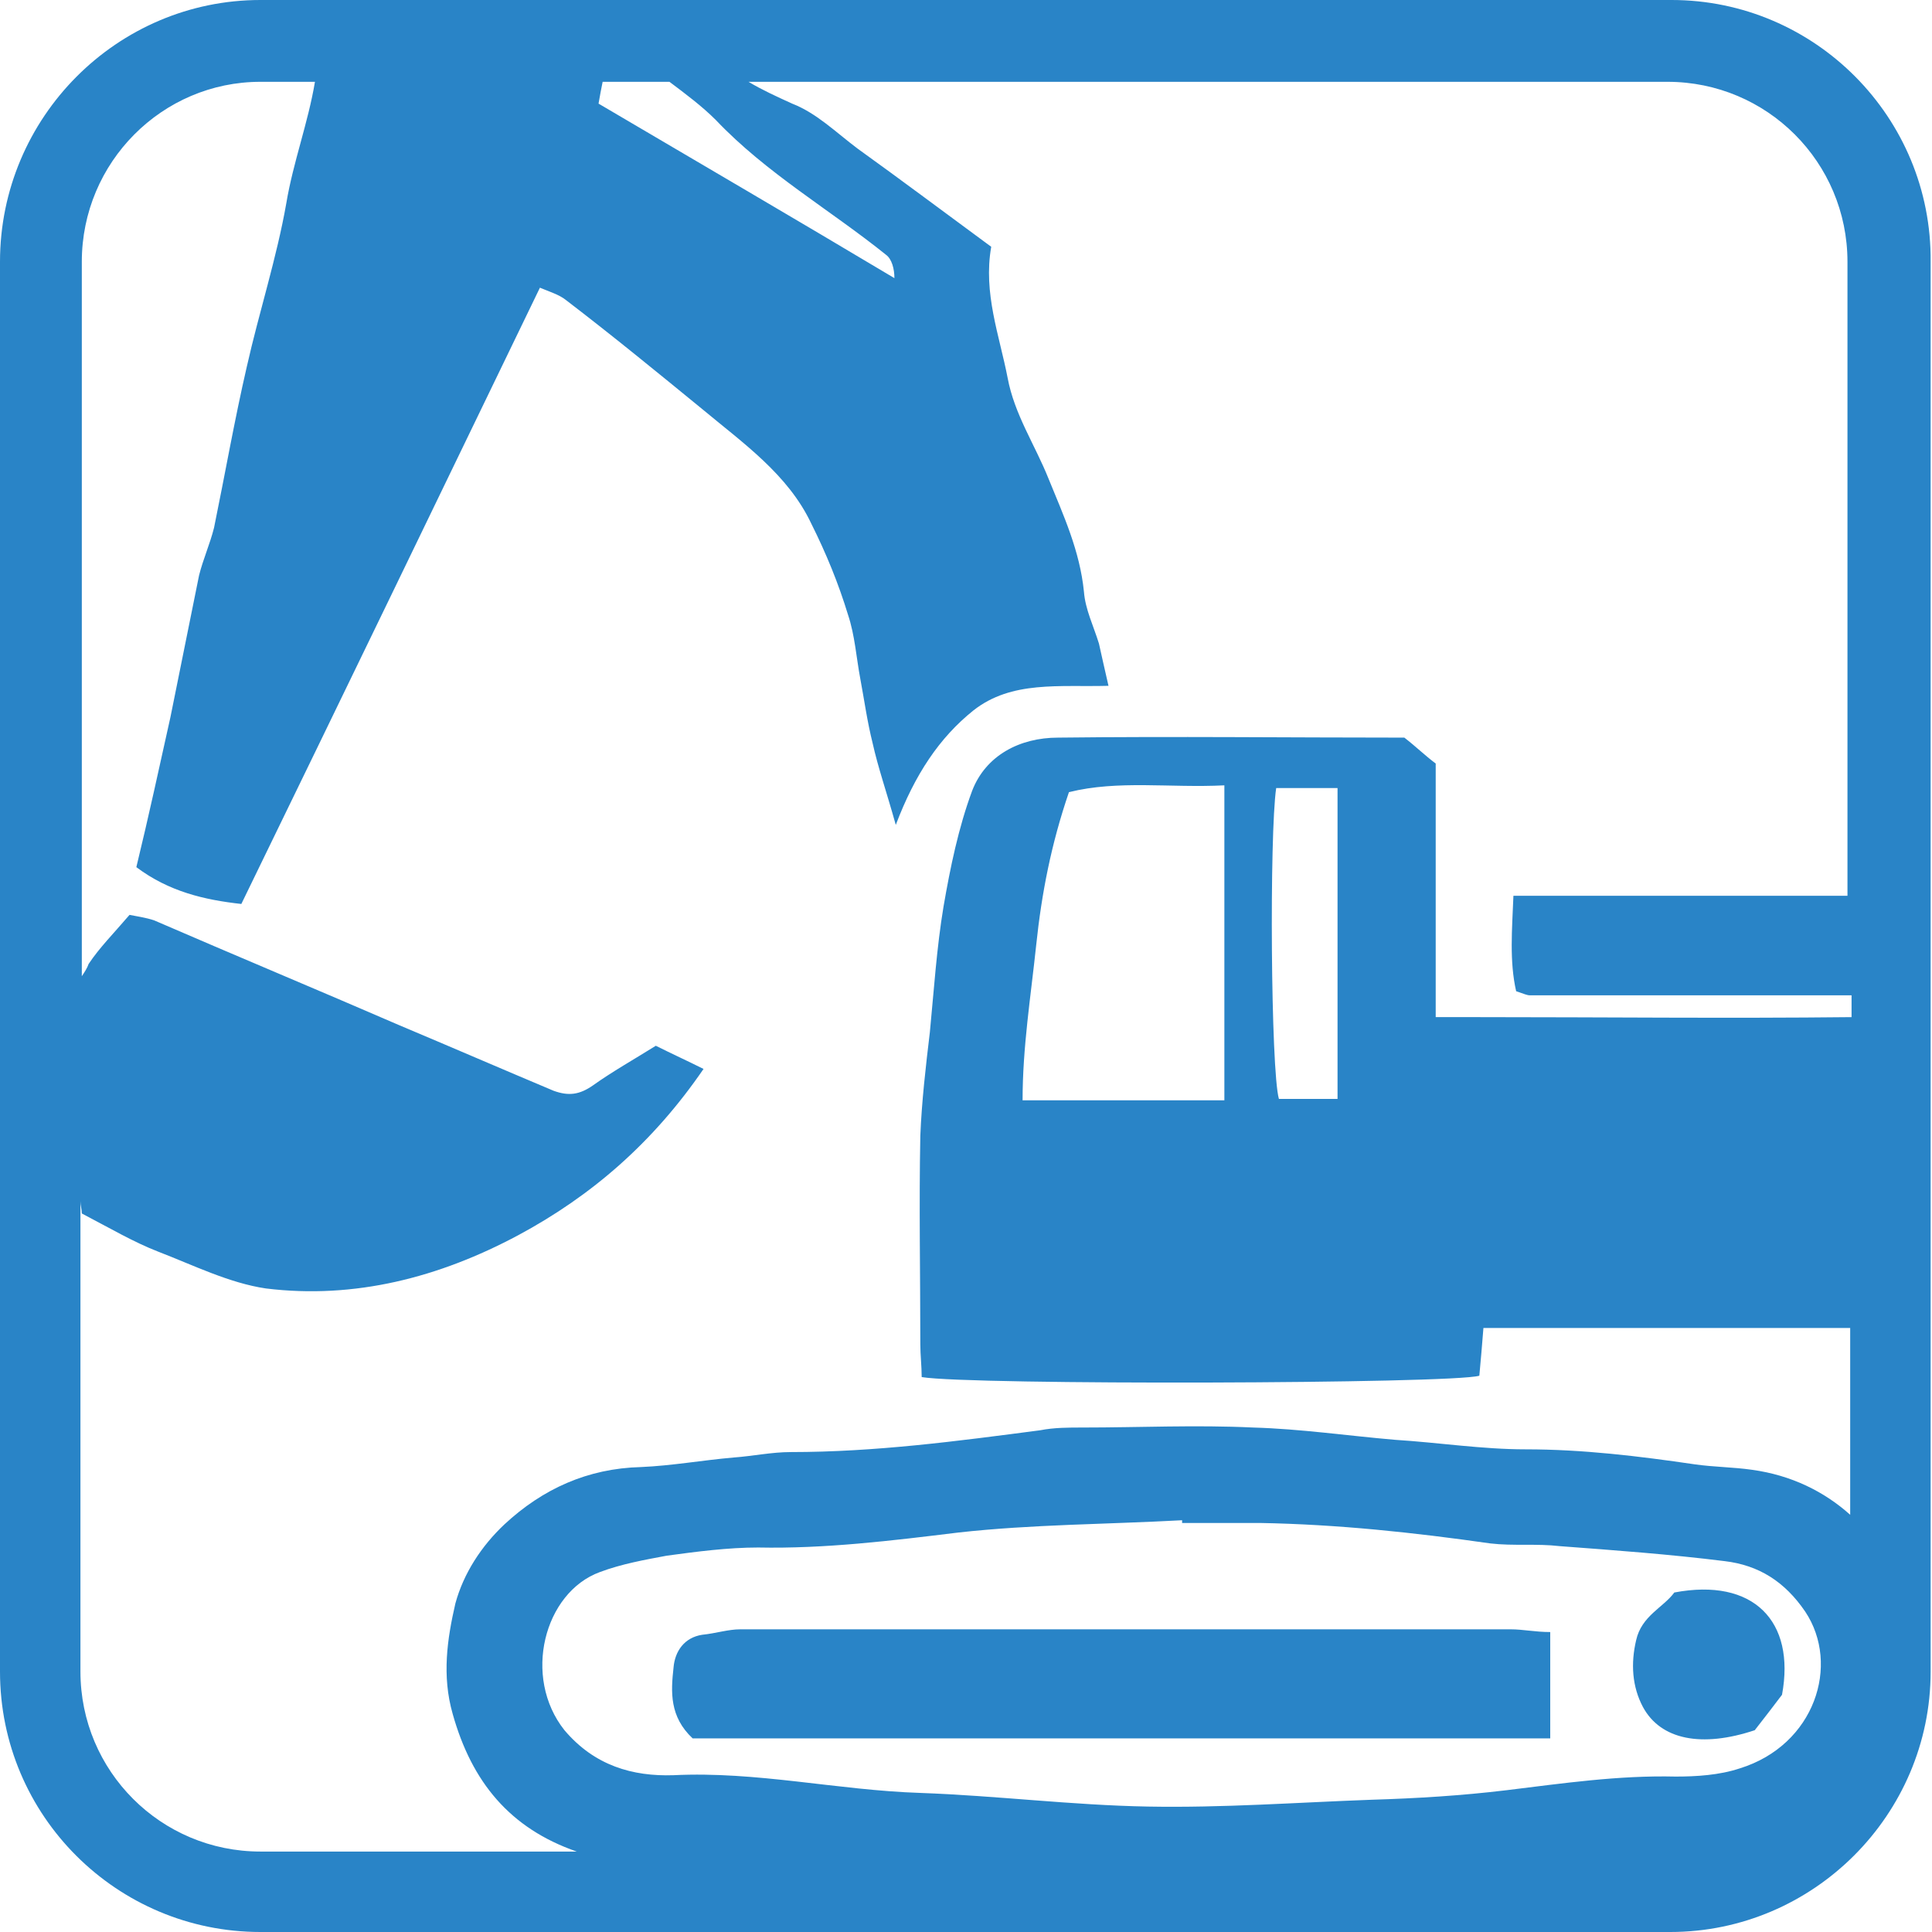
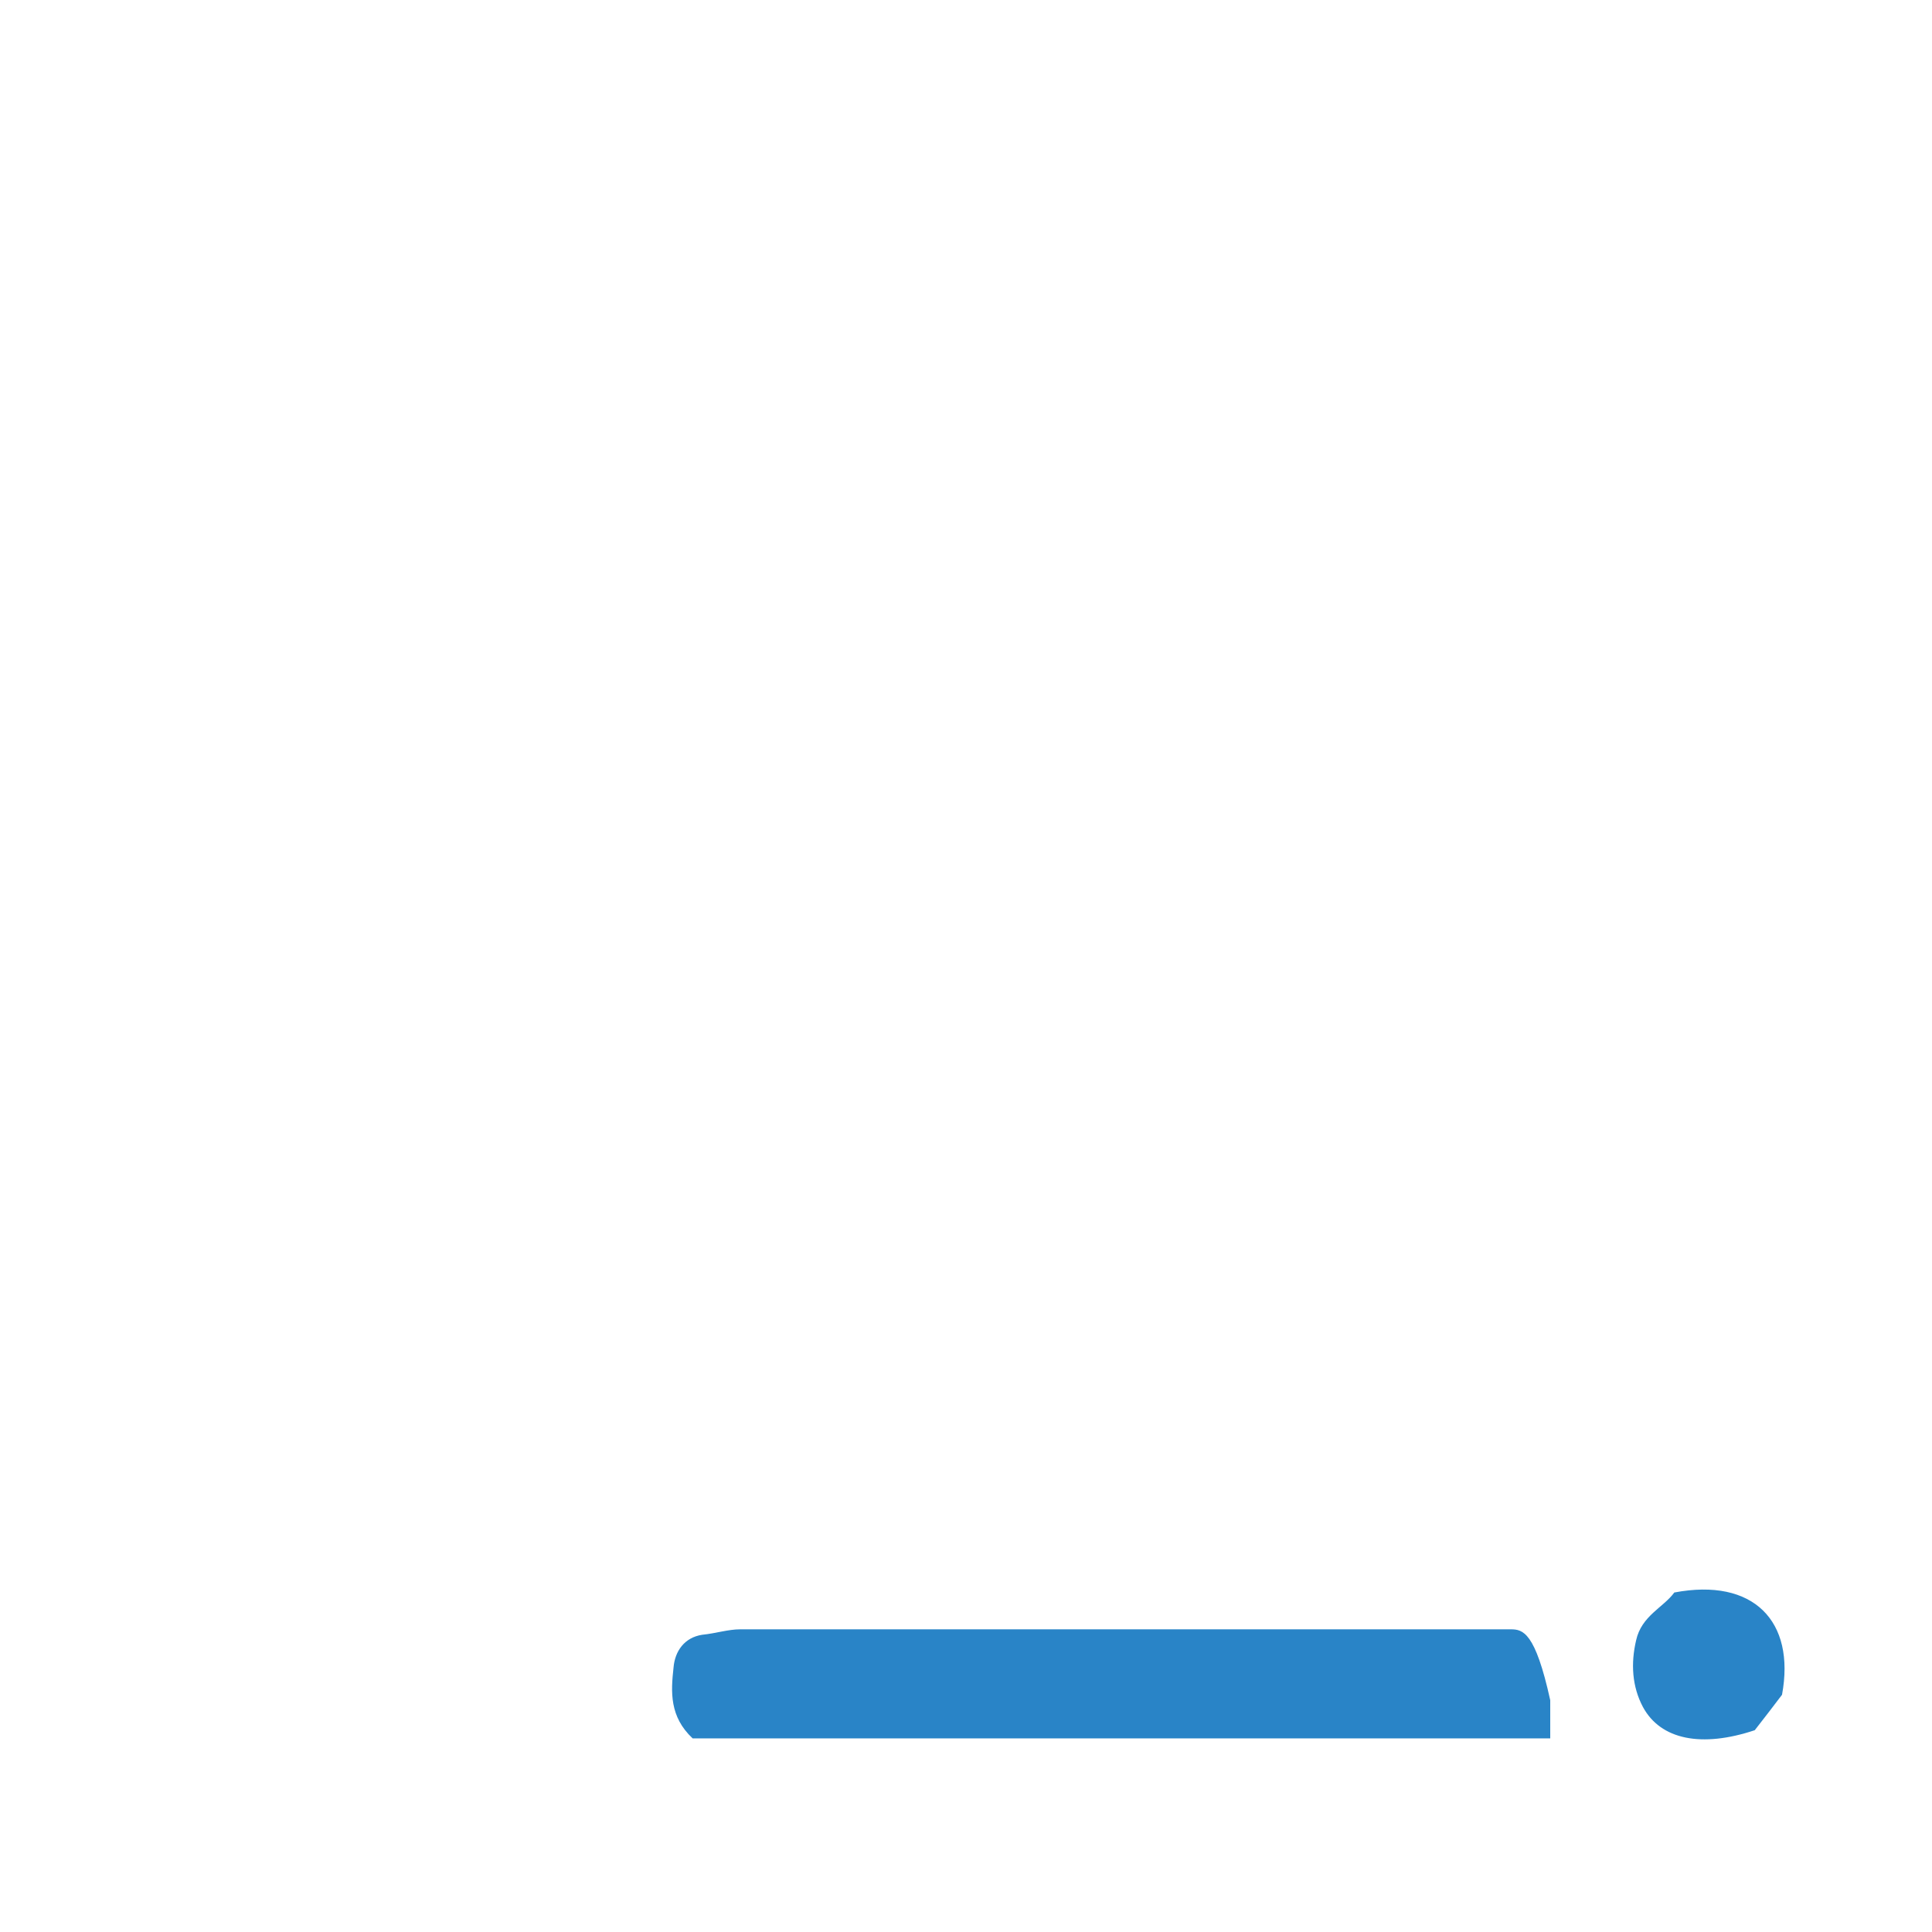
<svg xmlns="http://www.w3.org/2000/svg" id="Ebene_1" x="0px" y="0px" viewBox="0 0 141.7 141.7" style="enable-background:new 0 0 141.7 141.7;" xml:space="preserve">
  <style type="text/css"> .st0{fill:#85888B;} .st1{fill:#2984C7;} .st2{fill:#7DB147;} .st3{fill:none;} </style>
  <g>
-     <path class="st1" d="M89.8,57.6v23.1H75c0-3.9,0.6-7.6,1-11.4c0.4-3.8,1.1-7.4,2.4-11.2C82,57.2,85.8,57.8,89.8,57.6 M98.1,57.8 v22.8h-4.3c-0.6-2.1-0.7-19.4-0.2-22.8H98.1z M135.7,111.1c-1.9-1.7-4.3-2.9-7.2-3.3c-1.4-0.2-2.8-0.2-4.2-0.4 c-4.1-0.6-8.2-1.1-12.4-1.1c-3.2,0-6.4-0.5-9.6-0.7c-3.5-0.3-6.9-0.8-10.4-0.9c-4.2-0.2-8.3,0-12.5,0c-1,0-2.1,0-3.1,0.2 c-6.1,0.8-12.1,1.6-18.3,1.6c-1.4,0-2.8,0.3-4.2,0.4c-2.3,0.2-4.5,0.6-6.8,0.7c-3.9,0.1-7.2,1.6-10,4.2c-1.7,1.6-3,3.6-3.6,5.8 c-0.6,2.6-1,5.3-0.2,8.1c1.4,5,4.2,8.4,9.1,10.1c0,0,0.1,0,0.1,0H19.1c-7.3,0-13.2-5.9-13.2-13.2V88.1c0,0.3,0.1,0.6,0.1,0.9 c2.1,1.1,3.8,2.1,5.6,2.8c2.6,1,5.2,2.3,7.9,2.7c6.5,0.8,12.7-0.8,18.5-3.9c5.4-2.9,9.9-6.8,13.6-12.2c-1.2-0.6-2.3-1.1-3.5-1.7 c-1.6,1-3.2,1.9-4.6,2.9c-1,0.7-1.8,0.8-2.9,0.4c-3.8-1.6-7.5-3.2-11.3-4.8c-6-2.6-12-5.1-18-7.7c-0.6-0.2-1.3-0.3-1.8-0.4 c-1.2,1.4-2.2,2.4-3,3.6C6.4,71,6.2,71.3,6,71.6V19.2C6,11.9,11.9,6,19.1,6h4c-0.5,3-1.6,5.9-2.1,8.9c-0.7,4-2,8-2.9,12 c-0.9,3.9-1.6,7.9-2.4,11.8c-0.3,1.2-0.8,2.3-1.1,3.5c-0.7,3.5-1.4,6.9-2.1,10.4c-0.8,3.6-1.6,7.3-2.5,11c2.4,1.8,5,2.4,7.7,2.7 c7.4-15.2,14.6-30.1,21.9-45.2c0.7,0.3,1.4,0.5,1.9,0.9c3.4,2.6,6.7,5.3,10,8c3,2.5,6.3,4.8,8,8.4c1.1,2.2,2,4.4,2.7,6.7 c0.5,1.5,0.6,3.1,0.9,4.7c0.3,1.6,0.5,3.1,0.9,4.7c0.4,1.8,1,3.5,1.7,6c1.4-3.7,3.2-6.4,5.7-8.4c2.8-2.2,6.3-1.7,9.9-1.8 c-0.3-1.3-0.5-2.2-0.7-3.1c-0.4-1.3-1-2.5-1.1-3.8c-0.3-3-1.5-5.6-2.6-8.3c-1-2.5-2.5-4.7-3-7.4c-0.6-3.1-1.8-6.2-1.2-9.6 c-3.4-2.5-6.6-4.9-9.8-7.2c-1.6-1.2-3-2.6-4.8-3.3c-1.1-0.5-2.2-1-3.2-1.6h67.4c7.3,0,13.2,5.9,13.2,13.2v46.5H111 c-0.1,2.5-0.3,4.8,0.2,7c0.6,0.2,0.8,0.3,1,0.3c7.9,0,15.8,0,23.6,0v1.6c-9.1,0.1-18.2,0-27.3,0h-3.2V56c-0.8-0.6-1.4-1.2-2.3-1.9 c-8.5,0-16.9-0.1-25.4,0c-2.8,0-5.3,1.3-6.3,3.9c-1,2.7-1.6,5.6-2.1,8.5c-0.5,3-0.7,6.1-1,9.2c-0.3,2.5-0.6,5.1-0.7,7.6 c-0.1,5.1,0,10.2,0,15.3c0,0.8,0.1,1.6,0.1,2.4c3.6,0.6,38.9,0.5,40.9-0.1c0.1-1.1,0.2-2.2,0.3-3.5h3.2c7.9,0,15.8,0,23.7,0V111.1z M127.6,129.7c-1.5,0.5-3.2,0.6-4.7,0.6c-4.2-0.1-8.3,0.5-12.4,1c-3.3,0.4-6.6,0.6-9.9,0.7c-5.5,0.2-10.9,0.6-16.4,0.5 c-5.6-0.1-11.1-0.8-16.7-1c-6.1-0.2-12-1.6-18.1-1.3c-3,0.1-5.8-0.7-8-3.3c-3.1-3.9-1.5-10.1,2.6-11.6c1.6-0.6,3.3-0.9,4.9-1.2 c2.2-0.3,4.5-0.6,6.7-0.6c4.9,0.1,9.8-0.5,14.7-1.1c5.4-0.6,10.9-0.6,16.4-0.9c0,0.1,0,0.1,0,0.2c1.9,0,3.8,0,5.7,0 c5.7,0.1,11.3,0.7,16.9,1.5c1.7,0.2,3.4,0,5.1,0.2c4,0.3,8.1,0.6,12.1,1.1c2.5,0.3,4.4,1.5,5.9,3.7 C135,122.1,133.1,128,127.6,129.7 M49.1,6c1.2,0.9,2.4,1.8,3.4,2.8c3.7,3.9,8.4,6.6,12.5,9.9c0.4,0.3,0.6,1,0.6,1.7 c-7.2-4.3-14.4-8.5-21.7-12.8C44,7,44.1,6.5,44.2,6H49.1z M122.6,0H46.7h-22h-5.6C8.6,0,0,8.6,0,19.2v103.4 c0,10.6,8.6,19.1,19.1,19.1h103.4c10.5,0,19.1-8.6,19.1-19.1V97.5V74.9V19.2C141.7,8.6,133.1,0,122.6,0" />
-     <path class="st1" d="M110.8,119.5c-18.8,0-37.7,0-56.5,0c-0.9,0-1.8,0.3-2.8,0.4c-1.3,0.2-2,1.2-2.1,2.4c-0.2,1.8-0.3,3.6,1.4,5.2 h62.9v-5v-2.8C112.6,119.7,111.7,119.5,110.8,119.5" />
+     <path class="st1" d="M110.8,119.5c-18.8,0-37.7,0-56.5,0c-0.9,0-1.8,0.3-2.8,0.4c-1.3,0.2-2,1.2-2.1,2.4c-0.2,1.8-0.3,3.6,1.4,5.2 h62.9v-2.8C112.6,119.7,111.7,119.5,110.8,119.5" />
    <path class="st1" d="M122.8,116.8c-0.8,1.1-2.4,1.7-2.8,3.5c-0.4,1.7-0.3,3.4,0.5,4.9c1.3,2.4,4.3,3,8.2,1.7c0.7-0.9,1.4-1.8,2-2.6 C131.7,118.9,128.6,115.7,122.8,116.8" />
  </g>
</svg>